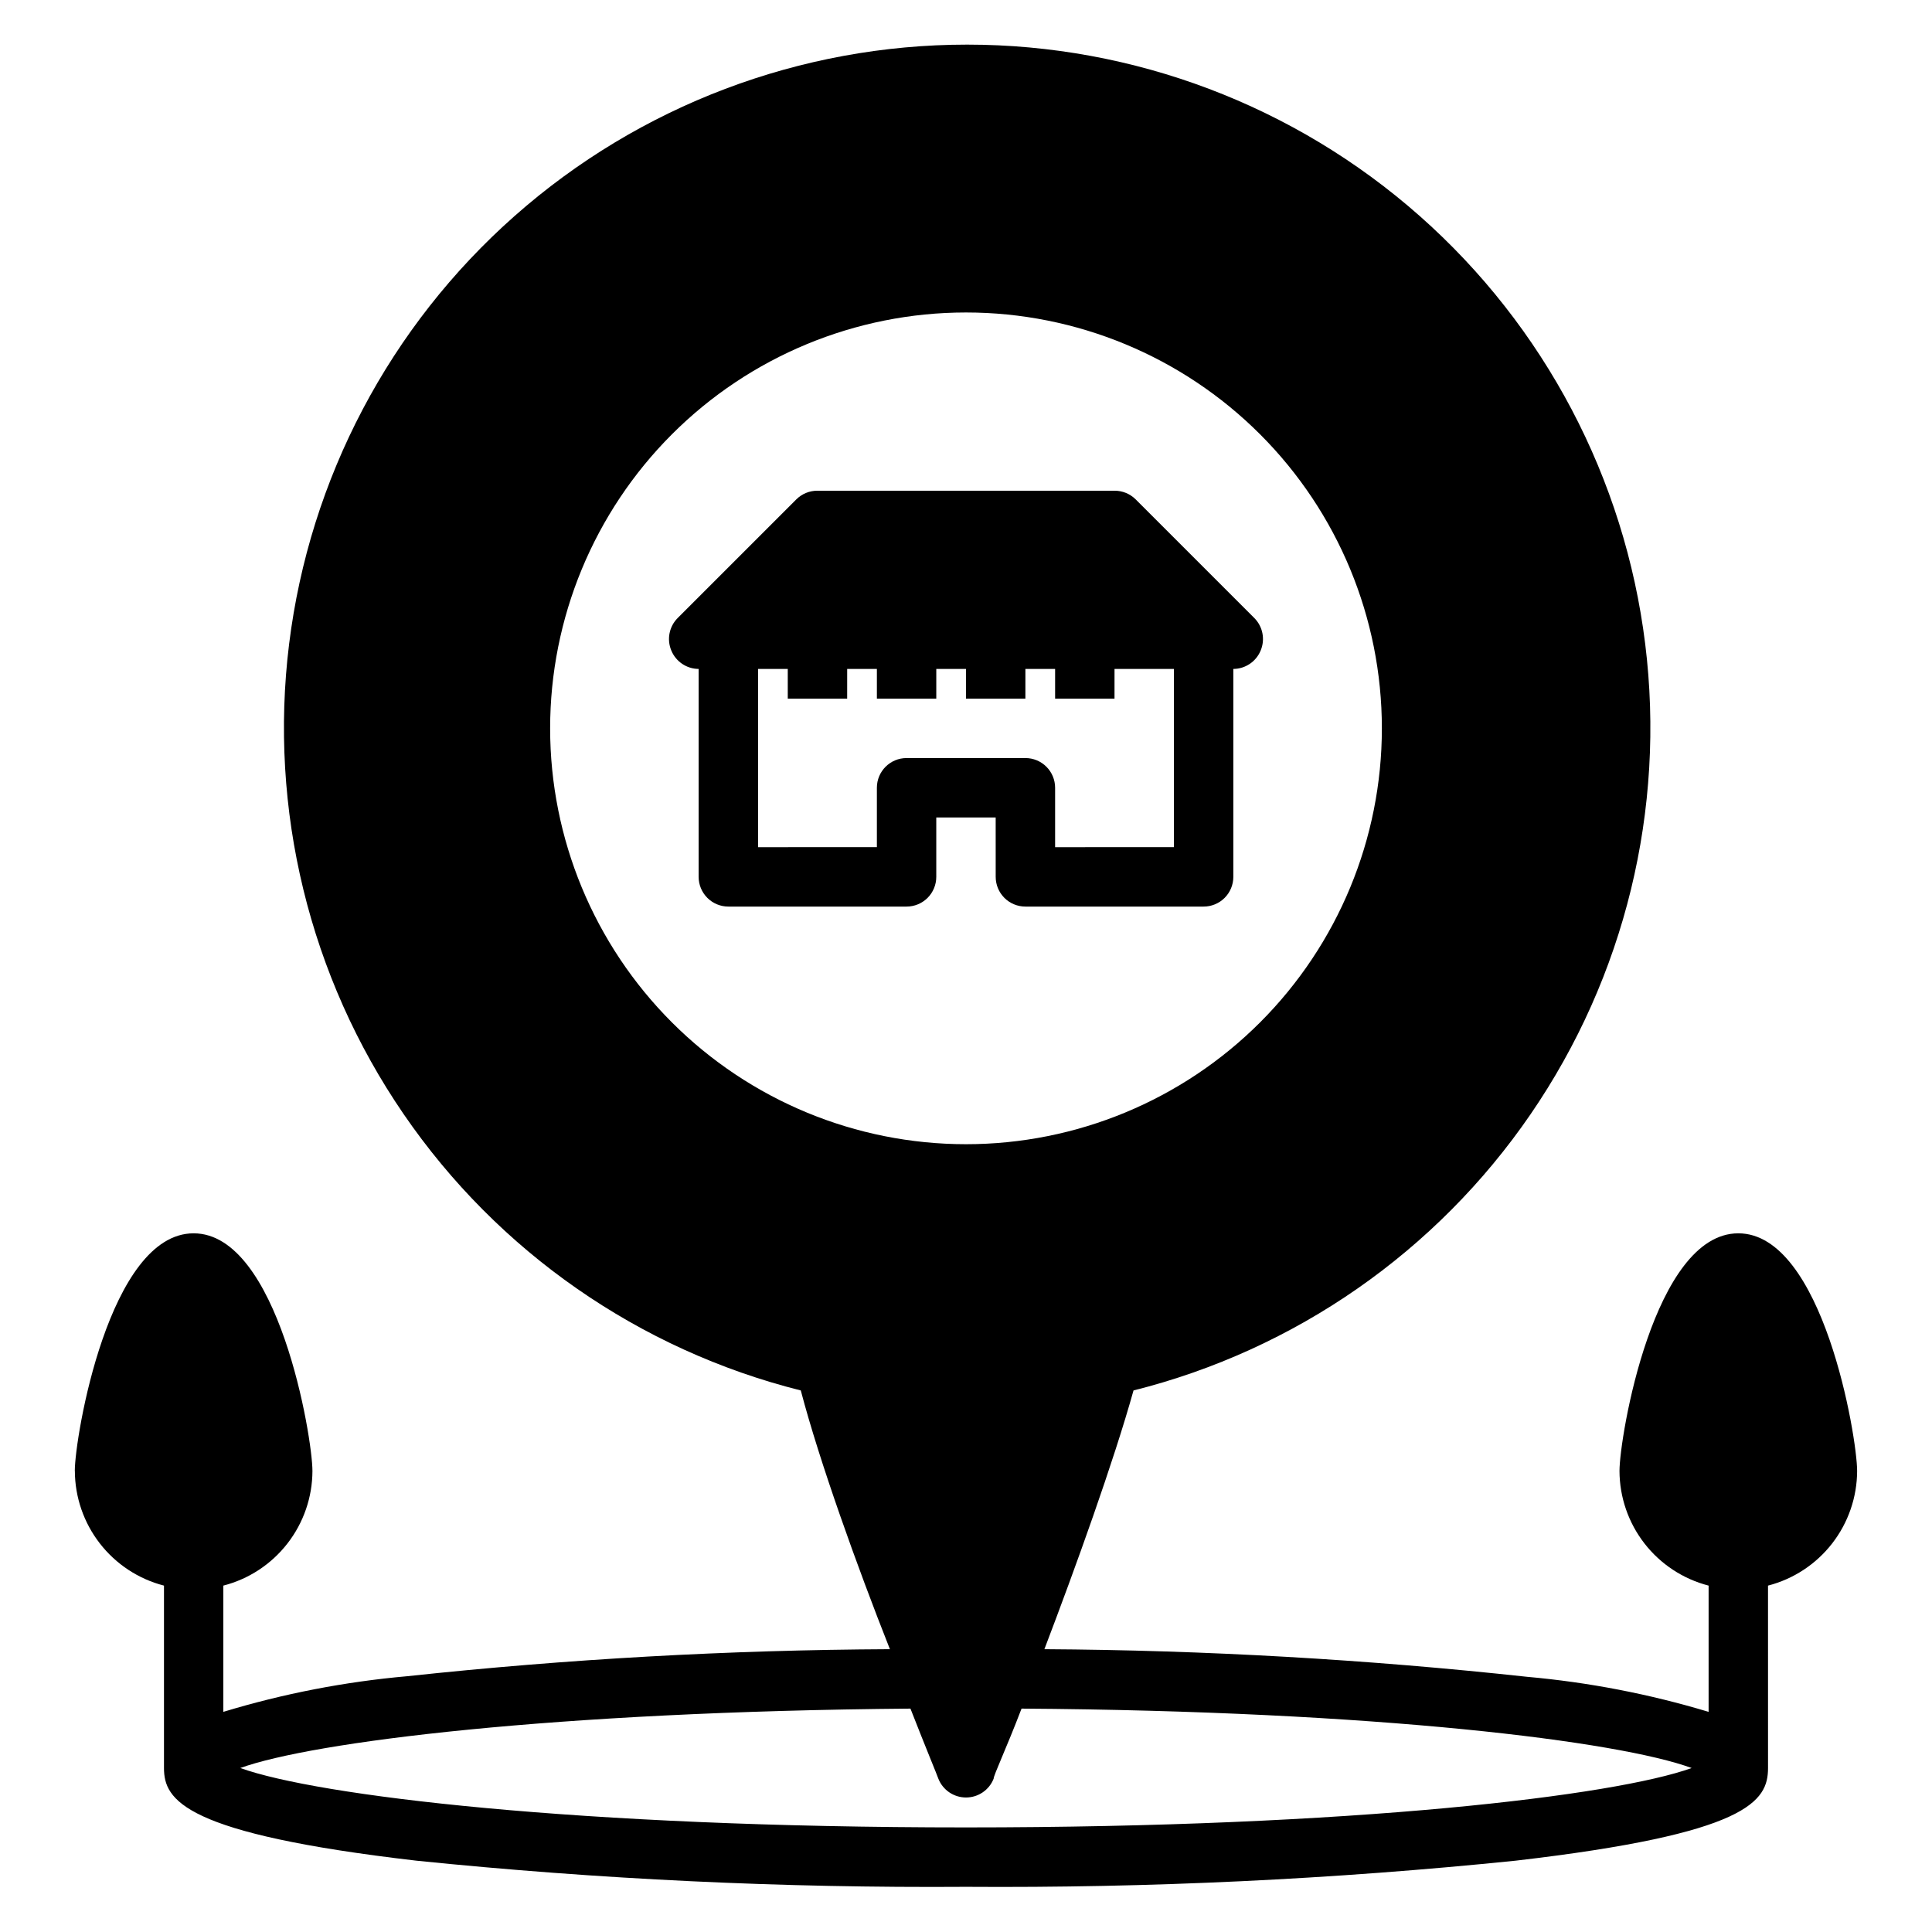
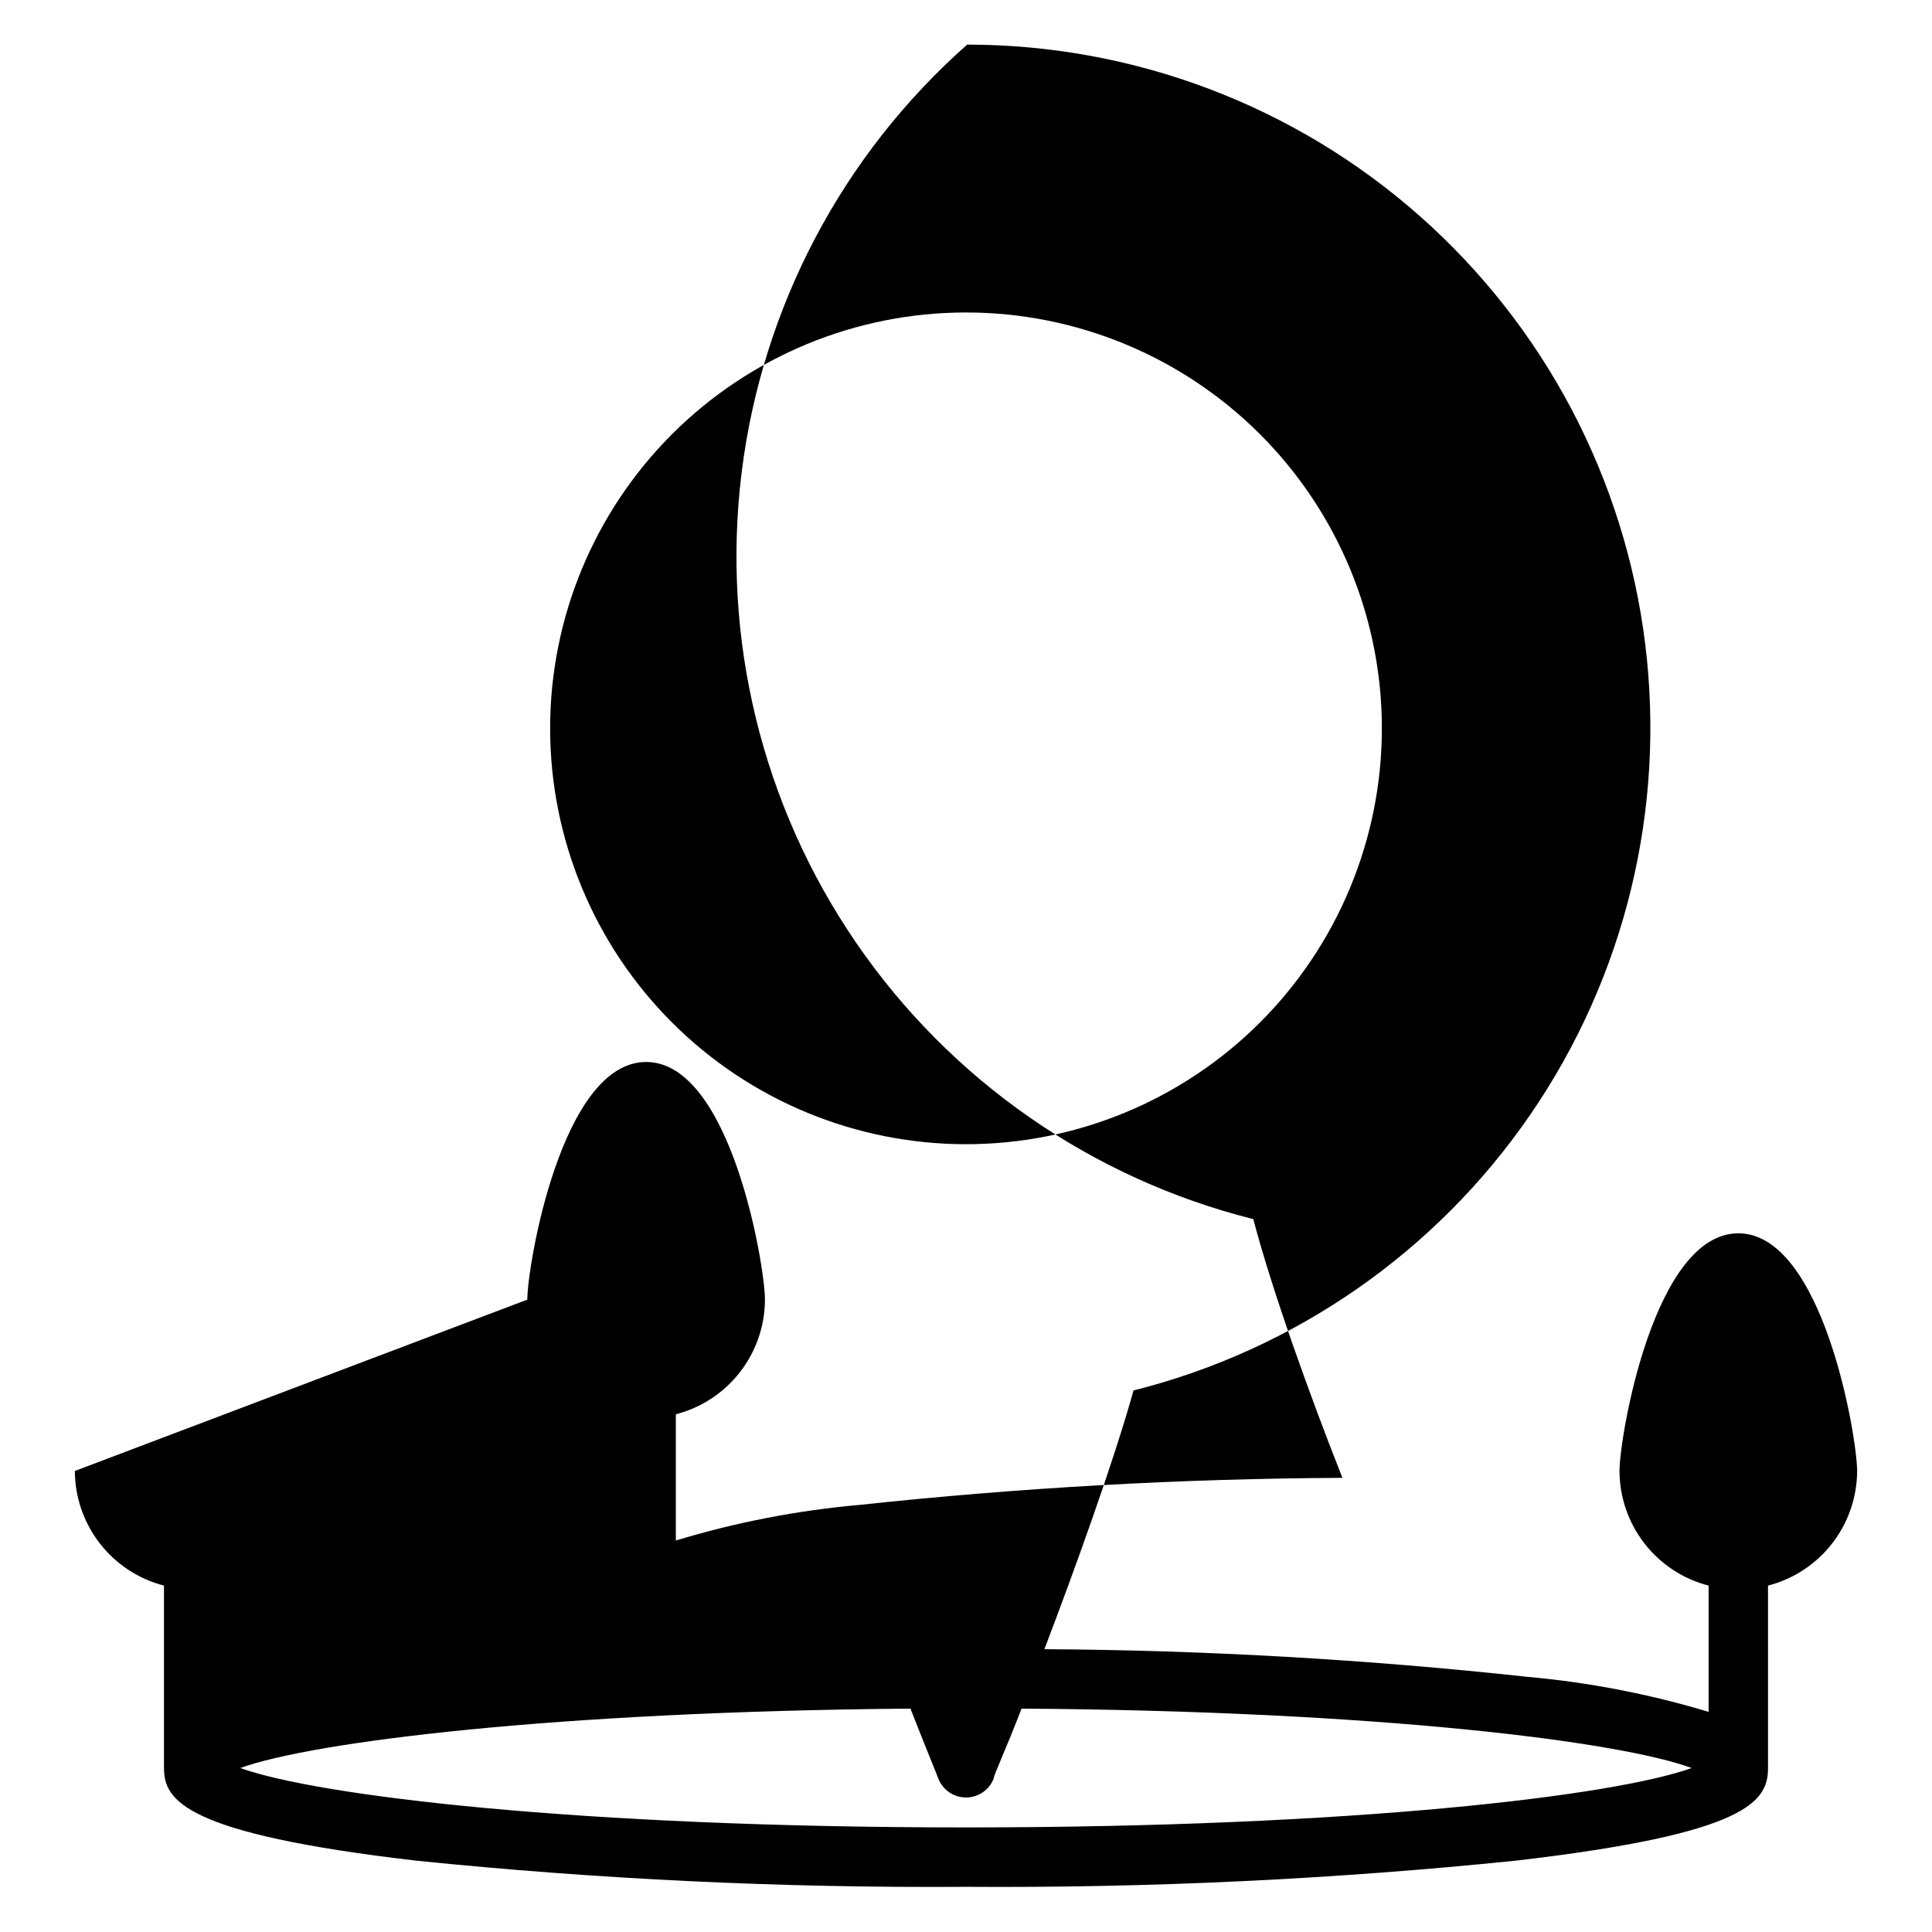
<svg xmlns="http://www.w3.org/2000/svg" fill="#000000" width="800px" height="800px" version="1.1" viewBox="144 144 512 512">
  <g>
-     <path d="m407.87 376.38c0 2.086 0.828 4.09 2.305 5.566 1.477 1.477 3.481 2.305 5.566 2.305h47.234c2.086 0 4.09-0.828 5.566-2.305 1.473-1.477 2.305-3.481 2.305-5.566v-55.105c3.176-0.016 6.035-1.941 7.242-4.879 1.23-2.934 0.578-6.316-1.652-8.582l-31.488-31.488c-1.488-1.473-3.5-2.293-5.59-2.281h-78.723c-2.09-0.012-4.102 0.809-5.586 2.281l-31.488 31.488c-2.234 2.266-2.887 5.648-1.656 8.582 1.211 2.938 4.066 4.863 7.242 4.879v55.105c0 2.086 0.832 4.09 2.309 5.566 1.477 1.477 3.477 2.305 5.566 2.305h47.23c2.09 0 4.09-0.828 5.566-2.305 1.477-1.477 2.305-3.481 2.305-5.566v-15.746h15.742zm-23.617-31.488c-4.348 0-7.871 3.523-7.871 7.871v15.742l-31.488 0.004v-47.234h7.871v7.871h15.742l0.004-7.871h7.871v7.871h15.742v-7.871h7.871v7.871h15.742l0.004-7.871h7.871v7.871h15.742l0.004-7.871h15.742v47.23l-31.488 0.004v-15.746c0-2.086-0.828-4.09-2.305-5.566-1.477-1.477-3.477-2.305-5.566-2.305z" />
-     <path d="m163.84 533.82c0.023 6.961 2.356 13.723 6.629 19.219 4.273 5.5 10.246 9.426 16.988 11.164v48.336c0 8.5 5.195 17.398 66.914 24.562 48.383 4.945 96.996 7.258 145.63 6.926 48.633 0.332 97.25-1.98 145.63-6.926 61.715-7.164 66.914-15.742 66.914-24.562l-0.004-48.336c6.742-1.738 12.719-5.664 16.992-11.164 4.269-5.496 6.602-12.258 6.625-19.219 0-8.973-9.055-62.977-31.488-62.977s-31.488 54.004-31.488 62.977c0.023 6.961 2.352 13.723 6.625 19.219 4.273 5.5 10.25 9.426 16.992 11.164v33.457c-15.676-4.723-31.793-7.836-48.102-9.289-42.484-4.617-85.18-7.062-127.92-7.32 8.344-21.883 18.344-49.672 23.617-68.566 42.844-10.754 80.277-36.801 105.25-73.234 24.977-36.434 35.773-80.742 30.355-124.58-5.418-43.84-26.68-84.184-59.773-113.44-33.094-29.258-75.746-45.406-119.92-45.406s-86.82 16.148-119.92 45.406c-33.094 29.258-54.352 69.602-59.77 113.44s5.375 88.148 30.352 124.58c24.977 36.434 62.41 62.48 105.25 73.234 4.961 18.895 14.957 46.68 23.617 68.566-42.734 0.207-85.434 2.598-127.92 7.164-16.523 1.461-32.855 4.625-48.727 9.445v-33.457c6.742-1.738 12.715-5.664 16.988-11.164 4.273-5.496 6.606-12.258 6.625-19.219 0-8.973-9.055-62.977-31.488-62.977-22.434 0-31.488 54-31.488 62.977zm125.95-196.8c0-29.23 11.613-57.262 32.281-77.93 20.668-20.668 48.699-32.281 77.93-32.281 29.227 0 57.258 11.613 77.926 32.281s32.281 48.699 32.281 77.93c0 29.227-11.613 57.262-32.281 77.93s-48.699 32.277-77.926 32.277c-29.23 0-57.262-11.609-77.93-32.277-20.668-20.668-32.281-48.703-32.281-77.93zm95.488 259.78c4.094 10.469 7.086 17.633 7.398 18.578 1.188 3.004 4.094 4.977 7.324 4.977s6.133-1.973 7.32-4.977c0-0.945 3.305-7.871 7.398-18.578 94.465 0.629 158.3 8.66 177.59 15.742-20.309 7.32-89.348 15.742-192.31 15.742-102.97 0.004-172-8.422-192.32-15.742 19.129-6.926 83.051-14.957 177.59-15.742z" />
+     <path d="m163.84 533.82c0.023 6.961 2.356 13.723 6.629 19.219 4.273 5.5 10.246 9.426 16.988 11.164v48.336c0 8.5 5.195 17.398 66.914 24.562 48.383 4.945 96.996 7.258 145.63 6.926 48.633 0.332 97.25-1.98 145.63-6.926 61.715-7.164 66.914-15.742 66.914-24.562l-0.004-48.336c6.742-1.738 12.719-5.664 16.992-11.164 4.269-5.496 6.602-12.258 6.625-19.219 0-8.973-9.055-62.977-31.488-62.977s-31.488 54.004-31.488 62.977c0.023 6.961 2.352 13.723 6.625 19.219 4.273 5.5 10.25 9.426 16.992 11.164v33.457c-15.676-4.723-31.793-7.836-48.102-9.289-42.484-4.617-85.18-7.062-127.92-7.32 8.344-21.883 18.344-49.672 23.617-68.566 42.844-10.754 80.277-36.801 105.25-73.234 24.977-36.434 35.773-80.742 30.355-124.58-5.418-43.84-26.68-84.184-59.773-113.44-33.094-29.258-75.746-45.406-119.92-45.406c-33.094 29.258-54.352 69.602-59.77 113.44s5.375 88.148 30.352 124.58c24.977 36.434 62.41 62.48 105.25 73.234 4.961 18.895 14.957 46.68 23.617 68.566-42.734 0.207-85.434 2.598-127.92 7.164-16.523 1.461-32.855 4.625-48.727 9.445v-33.457c6.742-1.738 12.715-5.664 16.988-11.164 4.273-5.496 6.606-12.258 6.625-19.219 0-8.973-9.055-62.977-31.488-62.977-22.434 0-31.488 54-31.488 62.977zm125.95-196.8c0-29.23 11.613-57.262 32.281-77.93 20.668-20.668 48.699-32.281 77.93-32.281 29.227 0 57.258 11.613 77.926 32.281s32.281 48.699 32.281 77.93c0 29.227-11.613 57.262-32.281 77.93s-48.699 32.277-77.926 32.277c-29.23 0-57.262-11.609-77.93-32.277-20.668-20.668-32.281-48.703-32.281-77.93zm95.488 259.78c4.094 10.469 7.086 17.633 7.398 18.578 1.188 3.004 4.094 4.977 7.324 4.977s6.133-1.973 7.32-4.977c0-0.945 3.305-7.871 7.398-18.578 94.465 0.629 158.3 8.66 177.59 15.742-20.309 7.32-89.348 15.742-192.31 15.742-102.97 0.004-172-8.422-192.32-15.742 19.129-6.926 83.051-14.957 177.59-15.742z" />
  </g>
</svg>